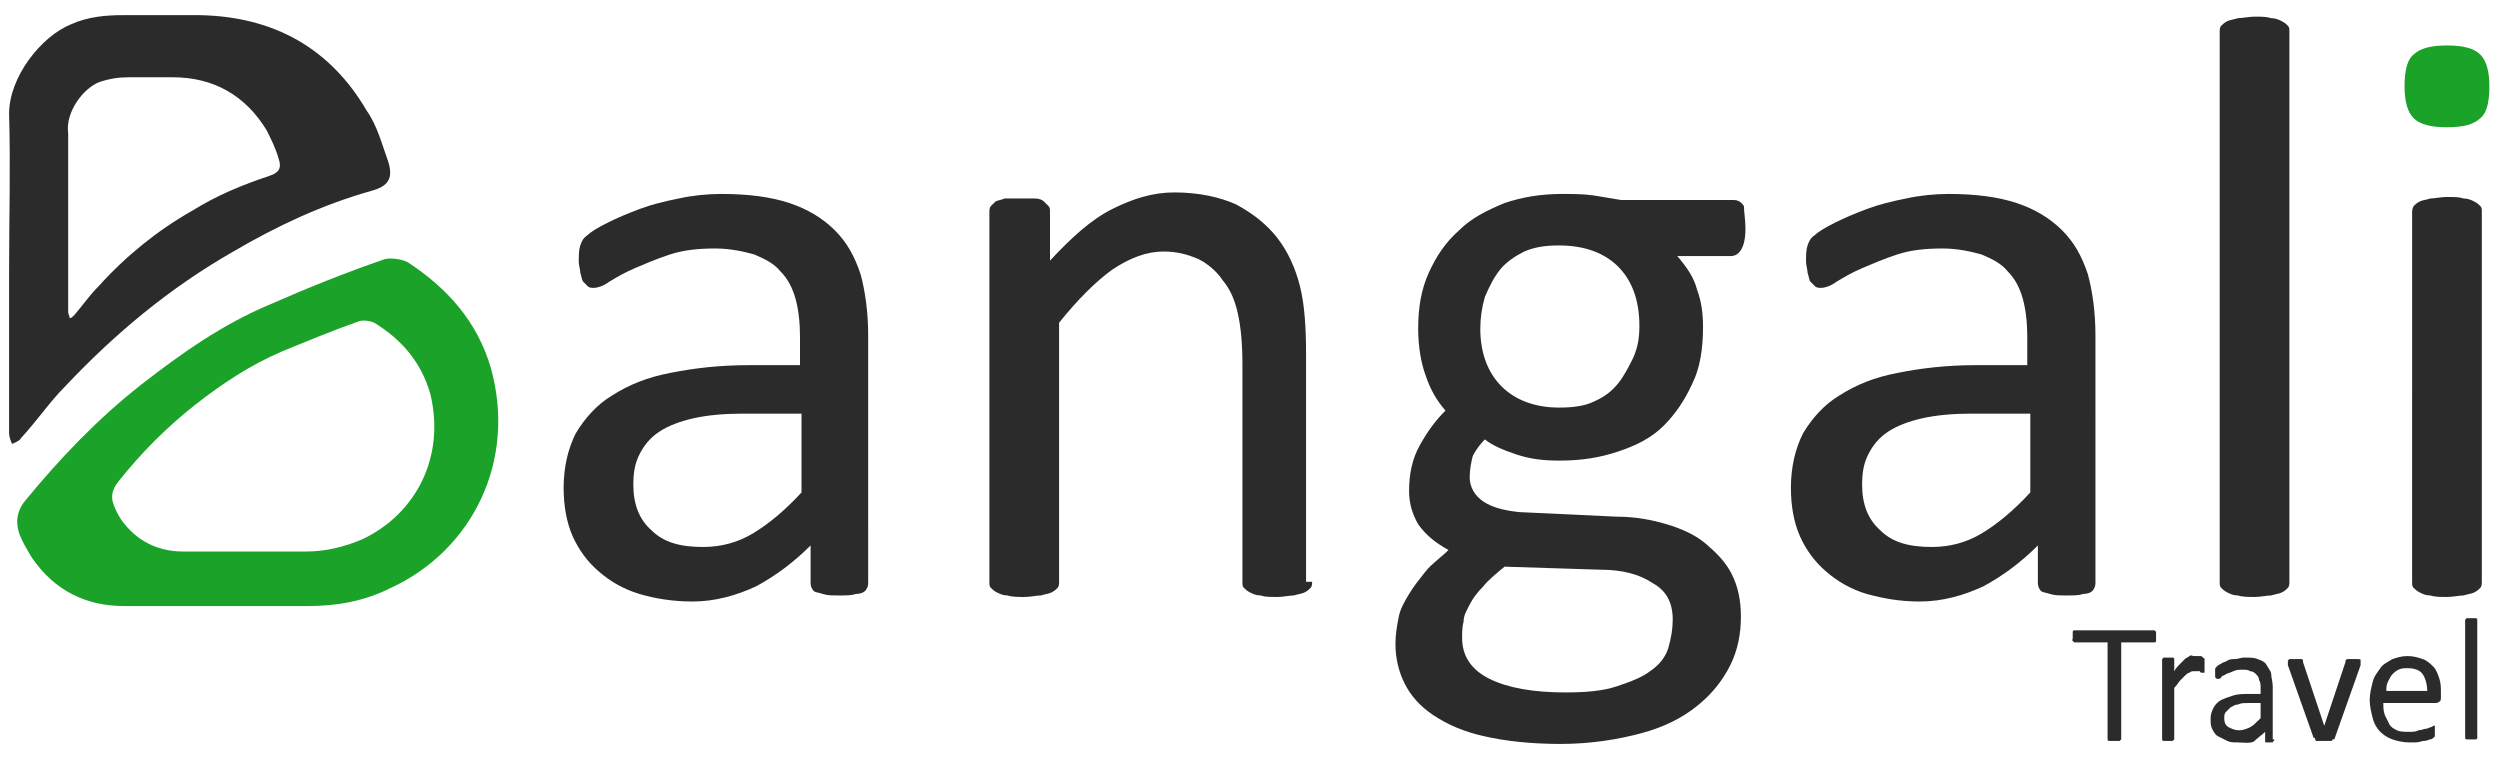
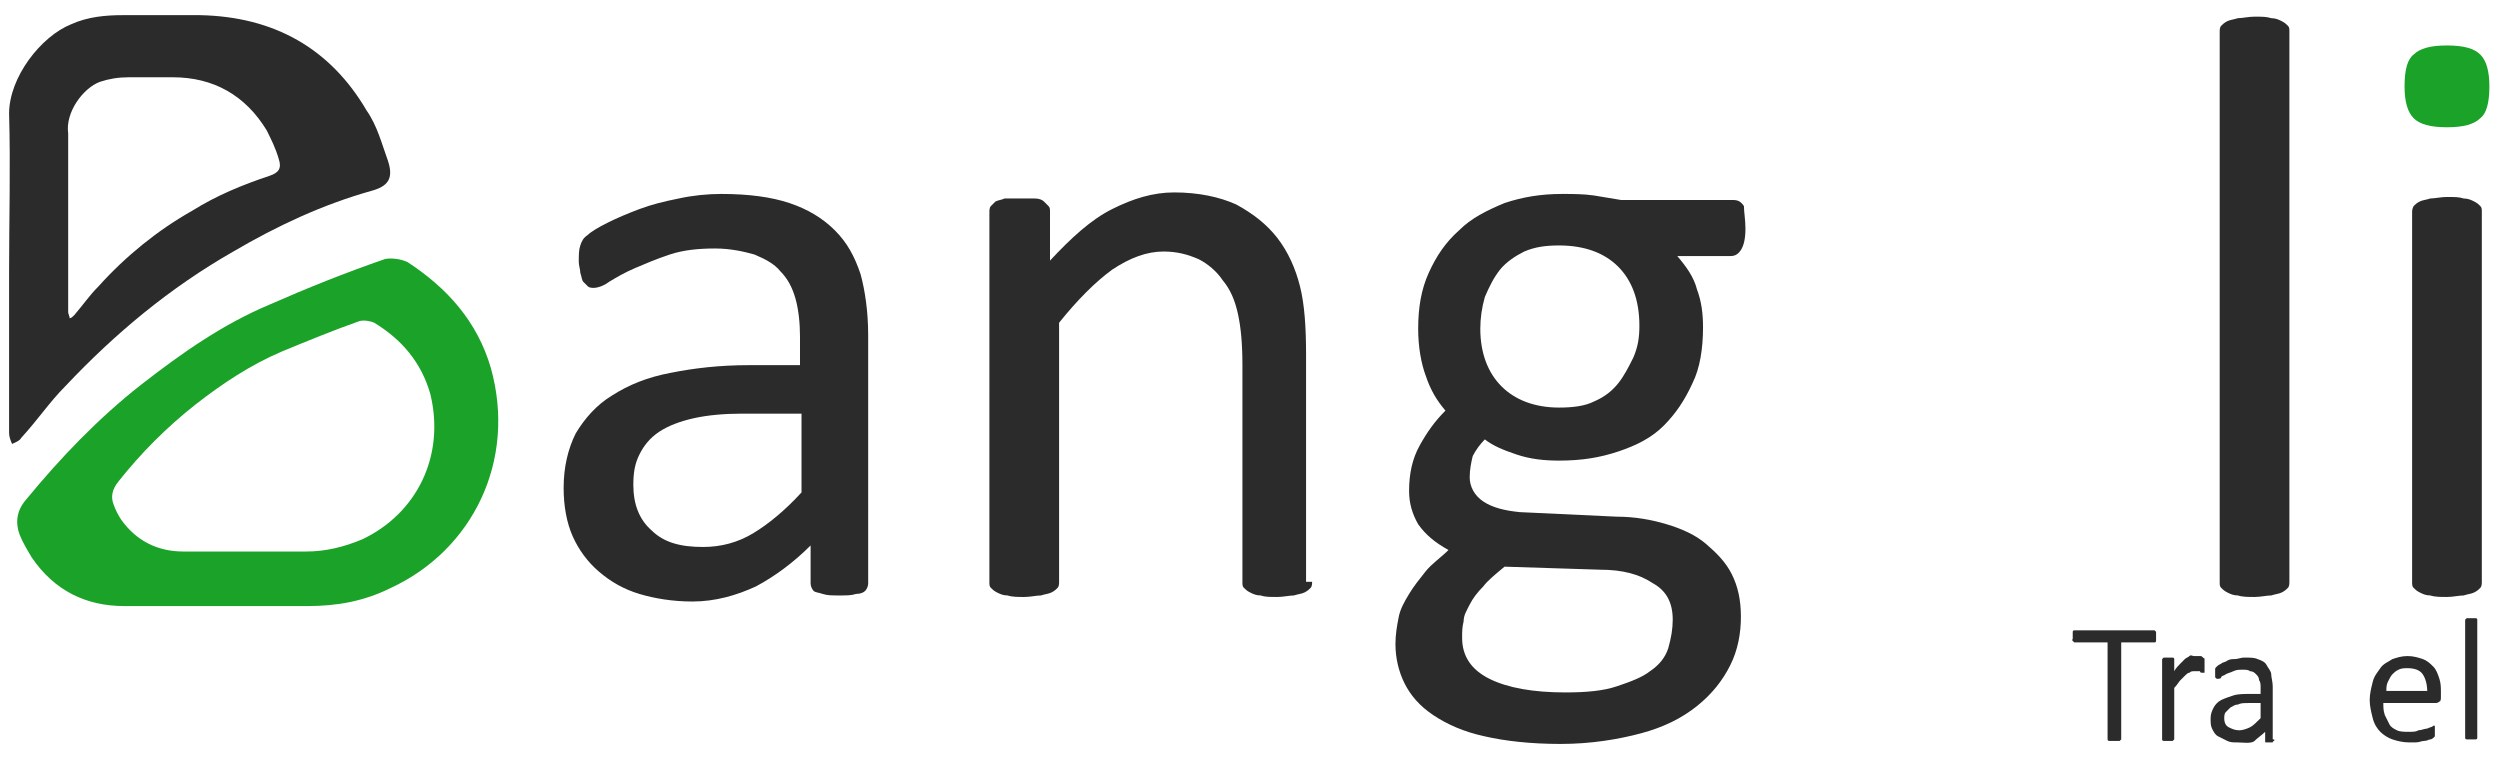
<svg xmlns="http://www.w3.org/2000/svg" version="1.1" id="Layer_1" x="0px" y="0px" width="165px" height="50px" viewBox="0 0 165 50" enable-background="new 0 0 165 50" xml:space="preserve">
  <path fill="#1BA228" d="M164.3,5.7c0,1.1-0.2,1.8-0.6,2.1c-0.4,0.4-1.1,0.6-2.2,0.6c-1.1,0-1.8-0.2-2.2-0.6  c-0.4-0.4-0.6-1.1-0.6-2.1c0-1.1,0.2-1.8,0.6-2.1c0.4-0.4,1.1-0.6,2.2-0.6c1.1,0,1.8,0.2,2.2,0.6C164.1,4,164.3,4.7,164.3,5.7z" />
  <g>
    <path fill="#2B2B2B" d="M57.3,38.5c0,0.2-0.1,0.4-0.2,0.5c-0.1,0.1-0.3,0.2-0.6,0.2c-0.3,0.1-0.6,0.1-1.1,0.1c-0.5,0-0.8,0-1.1-0.1   c-0.3-0.1-0.5-0.1-0.6-0.2c-0.1-0.1-0.2-0.3-0.2-0.5V36c-1.1,1.1-2.3,2-3.6,2.7c-1.3,0.6-2.7,1-4.2,1c-1.3,0-2.5-0.2-3.5-0.5   c-1-0.3-1.9-0.8-2.7-1.5c-0.7-0.6-1.3-1.4-1.7-2.3c-0.4-0.9-0.6-2-0.6-3.2c0-1.4,0.3-2.6,0.8-3.6c0.6-1,1.4-1.9,2.4-2.5   c1.1-0.7,2.3-1.2,3.9-1.5c1.5-0.3,3.2-0.5,5.1-0.5h3.4v-1.9c0-0.9-0.1-1.8-0.3-2.5c-0.2-0.7-0.5-1.3-1-1.8c-0.4-0.5-1-0.8-1.7-1.1   c-0.7-0.2-1.6-0.4-2.6-0.4c-1.1,0-2.1,0.1-3,0.4c-0.9,0.3-1.6,0.6-2.3,0.9c-0.7,0.3-1.2,0.6-1.7,0.9c-0.4,0.3-0.8,0.4-1,0.4   c-0.1,0-0.3,0-0.4-0.1c-0.1-0.1-0.2-0.2-0.3-0.3c-0.1-0.1-0.1-0.3-0.2-0.6c0-0.2-0.1-0.5-0.1-0.7c0-0.5,0-0.8,0.1-1.1   c0.1-0.3,0.2-0.5,0.5-0.7c0.2-0.2,0.7-0.5,1.3-0.8c0.6-0.3,1.3-0.6,2.1-0.9c0.8-0.3,1.6-0.5,2.6-0.7c0.9-0.2,1.9-0.3,2.8-0.3   c1.8,0,3.3,0.2,4.5,0.6c1.2,0.4,2.2,1,3,1.8c0.8,0.8,1.3,1.7,1.7,2.9c0.3,1.1,0.5,2.5,0.5,4V38.5z M52.8,27.3H49   c-1.2,0-2.3,0.1-3.2,0.3c-0.9,0.2-1.7,0.5-2.3,0.9c-0.6,0.4-1,0.9-1.3,1.5c-0.3,0.6-0.4,1.2-0.4,2c0,1.3,0.4,2.3,1.2,3   c0.8,0.8,1.9,1.1,3.4,1.1c1.2,0,2.3-0.3,3.3-0.9c1-0.6,2.1-1.5,3.2-2.7V27.3z" />
    <path fill="#2B2B2B" d="M86.6,38.4c0,0.1,0,0.3-0.1,0.4c-0.1,0.1-0.2,0.2-0.4,0.3s-0.4,0.1-0.7,0.2c-0.3,0-0.7,0.1-1.1,0.1   c-0.5,0-0.8,0-1.1-0.1c-0.3,0-0.5-0.1-0.7-0.2c-0.2-0.1-0.3-0.2-0.4-0.3c-0.1-0.1-0.1-0.2-0.1-0.4V24.1c0-1.4-0.1-2.5-0.3-3.4   c-0.2-0.9-0.5-1.6-1-2.2c-0.4-0.6-1-1.1-1.6-1.4c-0.7-0.3-1.4-0.5-2.3-0.5c-1.1,0-2.2,0.4-3.4,1.2c-1.1,0.8-2.3,2-3.5,3.5v17.1   c0,0.1,0,0.3-0.1,0.4c-0.1,0.1-0.2,0.2-0.4,0.3s-0.4,0.1-0.7,0.2c-0.3,0-0.7,0.1-1.1,0.1c-0.4,0-0.8,0-1.1-0.1   c-0.3,0-0.5-0.1-0.7-0.2c-0.2-0.1-0.3-0.2-0.4-0.3c-0.1-0.1-0.1-0.2-0.1-0.4V14c0-0.1,0-0.3,0.1-0.4c0.1-0.1,0.2-0.2,0.3-0.3   c0.2-0.1,0.4-0.1,0.6-0.2c0.3,0,0.6,0,1,0c0.4,0,0.7,0,1,0c0.3,0,0.5,0.1,0.6,0.2c0.1,0.1,0.2,0.2,0.3,0.3c0.1,0.1,0.1,0.2,0.1,0.4   v3.2c1.4-1.5,2.7-2.7,4.1-3.4c1.4-0.7,2.7-1.1,4.1-1.1c1.6,0,3,0.3,4.1,0.8c1.1,0.6,2,1.3,2.7,2.2c0.7,0.9,1.2,2,1.5,3.2   c0.3,1.2,0.4,2.7,0.4,4.5V38.4z" />
    <path fill="#2B2B2B" d="M115.2,15.1c0,0.6-0.1,1.1-0.3,1.4c-0.2,0.3-0.4,0.4-0.7,0.4h-3.5c0.6,0.7,1.1,1.4,1.3,2.2   c0.3,0.8,0.4,1.6,0.4,2.5c0,1.4-0.2,2.7-0.7,3.7c-0.5,1.1-1.1,2-1.9,2.8c-0.8,0.8-1.8,1.3-3,1.7c-1.2,0.4-2.4,0.6-3.9,0.6   c-1,0-1.9-0.1-2.8-0.4c-0.9-0.3-1.6-0.6-2.1-1c-0.3,0.3-0.6,0.7-0.8,1.1C97.1,30.5,97,31,97,31.5c0,0.6,0.3,1.2,0.9,1.6   c0.6,0.4,1.4,0.6,2.4,0.7l6.4,0.3c1.2,0,2.3,0.2,3.3,0.5c1,0.3,1.9,0.7,2.6,1.3c0.7,0.6,1.3,1.2,1.7,2c0.4,0.8,0.6,1.7,0.6,2.8   c0,1.1-0.2,2.2-0.7,3.2c-0.5,1-1.2,1.9-2.2,2.7c-1,0.8-2.2,1.4-3.7,1.8c-1.5,0.4-3.3,0.7-5.3,0.7c-2,0-3.7-0.2-5-0.5   c-1.4-0.3-2.5-0.8-3.4-1.4c-0.9-0.6-1.5-1.3-1.9-2.1c-0.4-0.8-0.6-1.7-0.6-2.6c0-0.6,0.1-1.2,0.2-1.7c0.1-0.6,0.4-1.1,0.7-1.6   s0.7-1,1.1-1.5c0.4-0.5,1-0.9,1.5-1.4c-0.9-0.5-1.5-1-2-1.7c-0.4-0.7-0.6-1.4-0.6-2.2c0-1.1,0.2-2.1,0.7-3c0.5-0.9,1-1.6,1.7-2.3   c-0.6-0.7-1-1.4-1.3-2.3c-0.3-0.8-0.5-1.9-0.5-3.1c0-1.4,0.2-2.6,0.7-3.7c0.5-1.1,1.1-2,2-2.8c0.8-0.8,1.8-1.3,3-1.8   c1.2-0.4,2.4-0.6,3.8-0.6c0.7,0,1.4,0,2.1,0.1c0.6,0.1,1.2,0.2,1.8,0.3h7.4c0.3,0,0.5,0.1,0.7,0.4C115.1,14,115.2,14.5,115.2,15.1z    M110.4,40.9c0-1.1-0.4-1.9-1.3-2.4c-0.9-0.6-2-0.9-3.5-0.9l-6.3-0.2c-0.6,0.5-1.1,0.9-1.4,1.3c-0.4,0.4-0.7,0.8-0.9,1.2   c-0.2,0.4-0.4,0.7-0.4,1.1c-0.1,0.4-0.1,0.7-0.1,1.1c0,1.2,0.6,2.1,1.8,2.7c1.2,0.6,2.9,0.9,5,0.9c1.4,0,2.5-0.1,3.4-0.4   c0.9-0.3,1.7-0.6,2.2-1c0.6-0.4,1-0.9,1.2-1.5C110.3,42.1,110.4,41.5,110.4,40.9z M108.2,21.5c0-1.7-0.5-3-1.4-3.9   c-0.9-0.9-2.2-1.4-3.9-1.4c-0.9,0-1.6,0.1-2.3,0.4c-0.6,0.3-1.2,0.7-1.6,1.2c-0.4,0.5-0.7,1.1-1,1.8c-0.2,0.7-0.3,1.4-0.3,2.1   c0,1.6,0.5,2.9,1.4,3.8c0.9,0.9,2.2,1.4,3.8,1.4c0.9,0,1.7-0.1,2.3-0.4c0.7-0.3,1.2-0.7,1.6-1.2c0.4-0.5,0.7-1.1,1-1.7   C108.1,22.9,108.2,22.3,108.2,21.5z" />
-     <path fill="#2B2B2B" d="M138.3,38.5c0,0.2-0.1,0.4-0.2,0.5c-0.1,0.1-0.3,0.2-0.6,0.2c-0.3,0.1-0.6,0.1-1.1,0.1   c-0.5,0-0.8,0-1.1-0.1s-0.5-0.1-0.6-0.2c-0.1-0.1-0.2-0.3-0.2-0.5V36c-1.1,1.1-2.3,2-3.6,2.7c-1.3,0.6-2.7,1-4.2,1   c-1.3,0-2.4-0.2-3.5-0.5c-1-0.3-1.9-0.8-2.7-1.5c-0.7-0.6-1.3-1.4-1.7-2.3c-0.4-0.9-0.6-2-0.6-3.2c0-1.4,0.3-2.6,0.8-3.6   c0.6-1,1.4-1.9,2.4-2.5c1.1-0.7,2.3-1.2,3.9-1.5c1.5-0.3,3.2-0.5,5.1-0.5h3.4v-1.9c0-0.9-0.1-1.8-0.3-2.5c-0.2-0.7-0.5-1.3-1-1.8   c-0.4-0.5-1-0.8-1.7-1.1c-0.7-0.2-1.6-0.4-2.6-0.4c-1.1,0-2.1,0.1-3,0.4c-0.9,0.3-1.6,0.6-2.3,0.9c-0.7,0.3-1.2,0.6-1.7,0.9   c-0.4,0.3-0.8,0.4-1,0.4c-0.1,0-0.3,0-0.4-0.1c-0.1-0.1-0.2-0.2-0.3-0.3c-0.1-0.1-0.1-0.3-0.2-0.6c0-0.2-0.1-0.5-0.1-0.7   c0-0.5,0-0.8,0.1-1.1c0.1-0.3,0.2-0.5,0.5-0.7c0.2-0.2,0.7-0.5,1.3-0.8c0.6-0.3,1.3-0.6,2.1-0.9c0.8-0.3,1.6-0.5,2.6-0.7   c0.9-0.2,1.9-0.3,2.8-0.3c1.8,0,3.3,0.2,4.5,0.6c1.2,0.4,2.2,1,3,1.8c0.8,0.8,1.3,1.7,1.7,2.9c0.3,1.1,0.5,2.5,0.5,4V38.5z    M133.9,27.3h-3.8c-1.2,0-2.3,0.1-3.2,0.3c-0.9,0.2-1.7,0.5-2.3,0.9c-0.6,0.4-1,0.9-1.3,1.5c-0.3,0.6-0.4,1.2-0.4,2   c0,1.3,0.4,2.3,1.2,3c0.8,0.8,1.9,1.1,3.4,1.1c1.2,0,2.3-0.3,3.3-0.9c1-0.6,2.1-1.5,3.2-2.7V27.3z" />
    <path fill="#2B2B2B" d="M151.1,38.4c0,0.1,0,0.3-0.1,0.4c-0.1,0.1-0.2,0.2-0.4,0.3c-0.2,0.1-0.4,0.1-0.7,0.2   c-0.3,0-0.7,0.1-1.1,0.1c-0.4,0-0.8,0-1.1-0.1c-0.3,0-0.5-0.1-0.7-0.2c-0.2-0.1-0.3-0.2-0.4-0.3c-0.1-0.1-0.1-0.2-0.1-0.4V2.1   c0-0.1,0-0.3,0.1-0.4c0.1-0.1,0.2-0.2,0.4-0.3c0.2-0.1,0.4-0.1,0.7-0.2c0.3,0,0.7-0.1,1.1-0.1c0.5,0,0.8,0,1.1,0.1   c0.3,0,0.5,0.1,0.7,0.2c0.2,0.1,0.3,0.2,0.4,0.3c0.1,0.1,0.1,0.2,0.1,0.4V38.4z" />
    <path fill="#2B2B2B" d="M163.8,38.4c0,0.1,0,0.3-0.1,0.4c-0.1,0.1-0.2,0.2-0.4,0.3s-0.4,0.1-0.7,0.2c-0.3,0-0.7,0.1-1.1,0.1   c-0.4,0-0.8,0-1.1-0.1c-0.3,0-0.5-0.1-0.7-0.2c-0.2-0.1-0.3-0.2-0.4-0.3c-0.1-0.1-0.1-0.2-0.1-0.4V14c0-0.1,0-0.2,0.1-0.4   c0.1-0.1,0.2-0.2,0.4-0.3c0.2-0.1,0.4-0.1,0.7-0.2c0.3,0,0.7-0.1,1.1-0.1c0.5,0,0.8,0,1.1,0.1c0.3,0,0.5,0.1,0.7,0.2   c0.2,0.1,0.3,0.2,0.4,0.3c0.1,0.1,0.1,0.2,0.1,0.4V38.4z" />
  </g>
  <path fill="#2B2B2B" d="M4.3,25.5c3.3-3.5,6.9-6.5,11.1-8.9c2.9-1.7,5.9-3.1,9.1-4c1.1-0.3,1.5-0.8,1.1-2c-0.4-1.1-0.7-2.3-1.4-3.3  C21.8,3.2,18.1,1.1,13.2,1c-1.7,0-3.4,0-5.1,0C7,1,5.8,1.1,4.7,1.6c-2,0.8-4.1,3.5-4.1,5.9c0.1,3.5,0,6.9,0,10.4c0,3.6,0,7.1,0,10.7  c0,0.2,0.1,0.5,0.2,0.7c0.2-0.1,0.5-0.2,0.6-0.4C2.5,27.7,3.3,26.5,4.3,25.5z M6.6,5.4c0.6-0.2,1.2-0.3,1.9-0.3c1,0,1.9,0,2.9,0  c2.7,0,4.8,1.2,6.2,3.5c0.3,0.6,0.6,1.2,0.8,1.9c0.2,0.6,0,0.9-0.6,1.1c-1.8,0.6-3.5,1.3-5.1,2.3c-2.3,1.3-4.4,3-6.2,5  c-0.6,0.6-1,1.2-1.6,1.9c-0.1,0.1-0.2,0.2-0.3,0.2c0-0.1-0.1-0.3-0.1-0.4c0-2,0-4,0-6c0-1.9,0-3.9,0-5.8C4.3,7.4,5.5,5.8,6.6,5.4z" />
  <path fill="#1BA228" d="M32.4,24.3c-0.9-3.1-2.9-5.3-5.5-7c-0.4-0.2-1.1-0.3-1.5-0.2c-2.6,0.9-5.1,1.9-7.6,3  c-3.1,1.3-5.8,3.2-8.5,5.3c-2.8,2.2-5.3,4.8-7.6,7.6c-0.6,0.7-0.7,1.5-0.4,2.3c0.2,0.5,0.5,1,0.8,1.5C3.6,39,5.7,40,8.2,40  c2.1,0,4.1,0,6.2,0c2,0,4,0,5.9,0c1.9,0,3.7-0.3,5.5-1.2C31.2,36.3,34.1,30.4,32.4,24.3z M23.9,35.6c-1.2,0.5-2.4,0.8-3.7,0.8  c-1.3,0-2.6,0-4,0c-1.4,0-2.8,0-4.1,0c-1.7,0-3.1-0.7-4.1-2.1c-0.2-0.3-0.4-0.7-0.5-1c-0.2-0.5-0.1-1,0.3-1.5  c1.5-1.9,3.2-3.6,5.1-5.1c1.8-1.4,3.6-2.6,5.7-3.5c1.7-0.7,3.4-1.4,5.1-2c0.3-0.1,0.8,0,1,0.1c1.8,1.1,3.1,2.6,3.7,4.7  C29.4,30.1,27.5,33.9,23.9,35.6z" />
  <g>
    <path fill="#2B2B2B" d="M142.3,42c0,0.1,0,0.1,0,0.2c0,0.1,0,0.1,0,0.1s0,0.1-0.1,0.1c0,0-0.1,0-0.1,0H140v6.3c0,0,0,0.1,0,0.1   c0,0,0,0-0.1,0.1c0,0-0.1,0-0.1,0c-0.1,0-0.1,0-0.2,0c-0.1,0-0.2,0-0.2,0c-0.1,0-0.1,0-0.2,0c0,0-0.1,0-0.1-0.1c0,0,0,0,0-0.1v-6.3   H137c0,0-0.1,0-0.1,0c0,0,0,0-0.1-0.1s0-0.1,0-0.1c0-0.1,0-0.1,0-0.2c0-0.1,0-0.1,0-0.2c0-0.1,0-0.1,0-0.1c0,0,0-0.1,0.1-0.1   c0,0,0.1,0,0.1,0h5.1c0,0,0.1,0,0.1,0c0,0,0,0,0.1,0.1c0,0,0,0.1,0,0.1C142.3,41.9,142.3,41.9,142.3,42z" />
    <path fill="#2B2B2B" d="M145.5,44c0,0.1,0,0.2,0,0.2s0,0.1,0,0.1c0,0,0,0.1,0,0.1c0,0,0,0-0.1,0s-0.1,0-0.1,0s-0.1,0-0.1-0.1   c-0.1,0-0.1,0-0.2,0c-0.1,0-0.1,0-0.2,0c-0.1,0-0.2,0-0.3,0.1c-0.1,0-0.2,0.1-0.3,0.2c-0.1,0.1-0.2,0.2-0.3,0.3   c-0.1,0.1-0.2,0.3-0.4,0.5v3.3c0,0,0,0.1,0,0.1c0,0,0,0-0.1,0.1c0,0-0.1,0-0.1,0s-0.1,0-0.2,0c-0.1,0-0.2,0-0.2,0s-0.1,0-0.1,0   c0,0-0.1,0-0.1-0.1c0,0,0,0,0-0.1v-5.1c0,0,0-0.1,0-0.1c0,0,0,0,0.1-0.1c0,0,0.1,0,0.1,0s0.1,0,0.2,0c0.1,0,0.2,0,0.2,0   s0.1,0,0.1,0c0,0,0.1,0,0.1,0.1c0,0,0,0,0,0.1v0.7c0.1-0.2,0.3-0.4,0.4-0.5c0.1-0.1,0.2-0.2,0.3-0.3s0.2-0.1,0.3-0.2s0.2,0,0.3,0   c0,0,0.1,0,0.2,0s0.1,0,0.2,0c0.1,0,0.1,0,0.2,0.1s0.1,0,0.1,0.1c0,0,0,0,0,0.1c0,0,0,0,0,0.1c0,0,0,0.1,0,0.1S145.5,43.9,145.5,44   z" />
    <path fill="#2B2B2B" d="M150.1,48.8c0,0,0,0.1,0,0.1c0,0-0.1,0-0.1,0.1c-0.1,0-0.1,0-0.2,0c-0.1,0-0.2,0-0.2,0   c-0.1,0-0.1,0-0.1-0.1s0-0.1,0-0.1v-0.5c-0.2,0.2-0.5,0.4-0.7,0.6S148,49,147.7,49c-0.3,0-0.5,0-0.7-0.1s-0.4-0.2-0.6-0.3   c-0.2-0.1-0.3-0.3-0.4-0.5s-0.1-0.4-0.1-0.7c0-0.3,0.1-0.5,0.2-0.7c0.1-0.2,0.3-0.4,0.5-0.5c0.2-0.1,0.5-0.2,0.8-0.3   c0.3-0.1,0.7-0.1,1.1-0.1h0.7v-0.4c0-0.2,0-0.4-0.1-0.5c0-0.2-0.1-0.3-0.2-0.4s-0.2-0.2-0.4-0.2c-0.1-0.1-0.3-0.1-0.5-0.1   c-0.2,0-0.4,0-0.6,0.1c-0.2,0.1-0.3,0.1-0.5,0.2c-0.1,0.1-0.3,0.1-0.3,0.2s-0.2,0.1-0.2,0.1c0,0-0.1,0-0.1,0c0,0,0,0-0.1-0.1   c0,0,0-0.1,0-0.1c0,0,0-0.1,0-0.2c0-0.1,0-0.2,0-0.2c0-0.1,0-0.1,0.1-0.2s0.1-0.1,0.3-0.2c0.1-0.1,0.3-0.1,0.4-0.2   c0.2-0.1,0.3-0.1,0.5-0.1c0.2,0,0.4-0.1,0.6-0.1c0.4,0,0.7,0,0.9,0.1c0.3,0.1,0.5,0.2,0.6,0.4s0.3,0.4,0.3,0.6s0.1,0.5,0.1,0.8   V48.8z M149.2,46.4h-0.8c-0.3,0-0.5,0-0.7,0.1c-0.2,0-0.3,0.1-0.5,0.2c-0.1,0.1-0.2,0.2-0.3,0.3c-0.1,0.1-0.1,0.3-0.1,0.4   c0,0.3,0.1,0.5,0.3,0.6s0.4,0.2,0.7,0.2c0.2,0,0.5-0.1,0.7-0.2c0.2-0.1,0.4-0.3,0.7-0.6V46.4z" />
-     <path fill="#2B2B2B" d="M155.8,43.6C155.8,43.7,155.8,43.7,155.8,43.6c0,0.1,0,0.1,0,0.1c0,0,0,0,0,0.1c0,0,0,0,0,0.1l-1.7,4.8   c0,0,0,0.1-0.1,0.1c0,0-0.1,0-0.1,0.1c0,0-0.1,0-0.2,0c-0.1,0-0.2,0-0.3,0s-0.2,0-0.3,0c-0.1,0-0.1,0-0.2,0c0,0-0.1,0-0.1-0.1   s0-0.1-0.1-0.1l-1.7-4.8c0,0,0-0.1,0-0.1s0-0.1,0-0.1c0,0,0,0,0,0c0,0,0-0.1,0-0.1s0,0,0.1-0.1c0,0,0.1,0,0.1,0s0.1,0,0.2,0   c0.1,0,0.2,0,0.3,0c0.1,0,0.1,0,0.2,0c0,0,0.1,0,0.1,0.1c0,0,0,0.1,0,0.1l1.4,4.2l0,0.1l0-0.1l1.4-4.2c0,0,0-0.1,0-0.1s0,0,0.1-0.1   c0,0,0.1,0,0.1,0c0.1,0,0.1,0,0.2,0c0.1,0,0.2,0,0.2,0c0.1,0,0.1,0,0.1,0C155.8,43.5,155.8,43.5,155.8,43.6   C155.8,43.6,155.8,43.6,155.8,43.6z" />
    <path fill="#2B2B2B" d="M161.1,46c0,0.1,0,0.3-0.1,0.3c-0.1,0.1-0.2,0.1-0.3,0.1h-3.4c0,0.3,0,0.5,0.1,0.8c0.1,0.2,0.2,0.4,0.3,0.6   s0.3,0.3,0.5,0.4c0.2,0.1,0.5,0.1,0.8,0.1c0.2,0,0.5,0,0.6-0.1c0.2,0,0.4-0.1,0.5-0.1c0.1,0,0.3-0.1,0.3-0.1c0.1,0,0.2-0.1,0.2-0.1   c0,0,0,0,0.1,0c0,0,0,0,0,0.1s0,0.1,0,0.1c0,0,0,0.1,0,0.2c0,0,0,0.1,0,0.1c0,0,0,0.1,0,0.1s0,0.1,0,0.1c0,0,0,0-0.1,0.1   c0,0-0.1,0.1-0.2,0.1c-0.1,0-0.2,0.1-0.4,0.1c-0.2,0-0.3,0.1-0.6,0.1S159.2,49,159,49c-0.4,0-0.8-0.1-1.1-0.2   c-0.3-0.1-0.6-0.3-0.8-0.5c-0.2-0.2-0.4-0.5-0.5-0.9s-0.2-0.8-0.2-1.2c0-0.4,0.1-0.8,0.2-1.2s0.3-0.6,0.5-0.9s0.5-0.4,0.8-0.6   c0.3-0.1,0.6-0.2,1-0.2c0.4,0,0.7,0.1,1,0.2c0.3,0.1,0.5,0.3,0.7,0.5c0.2,0.2,0.3,0.5,0.4,0.8c0.1,0.3,0.1,0.6,0.1,0.9V46z    M160.2,45.7c0-0.5-0.1-0.9-0.3-1.2c-0.2-0.3-0.6-0.4-1-0.4c-0.2,0-0.4,0-0.6,0.1c-0.2,0.1-0.3,0.2-0.4,0.3   c-0.1,0.1-0.2,0.3-0.3,0.5s-0.1,0.4-0.1,0.6H160.2z" />
    <path fill="#2B2B2B" d="M163.5,48.7C163.5,48.8,163.5,48.8,163.5,48.7c0,0.1-0.1,0.1-0.1,0.1c0,0-0.1,0-0.1,0s-0.1,0-0.2,0   c-0.1,0-0.2,0-0.2,0s-0.1,0-0.1,0c0,0-0.1,0-0.1-0.1c0,0,0,0,0-0.1v-7.6c0,0,0-0.1,0-0.1c0,0,0,0,0.1-0.1c0,0,0.1,0,0.1,0   c0.1,0,0.1,0,0.2,0c0.1,0,0.2,0,0.2,0c0.1,0,0.1,0,0.1,0c0,0,0.1,0,0.1,0.1c0,0,0,0,0,0.1V48.7z" />
  </g>
</svg>